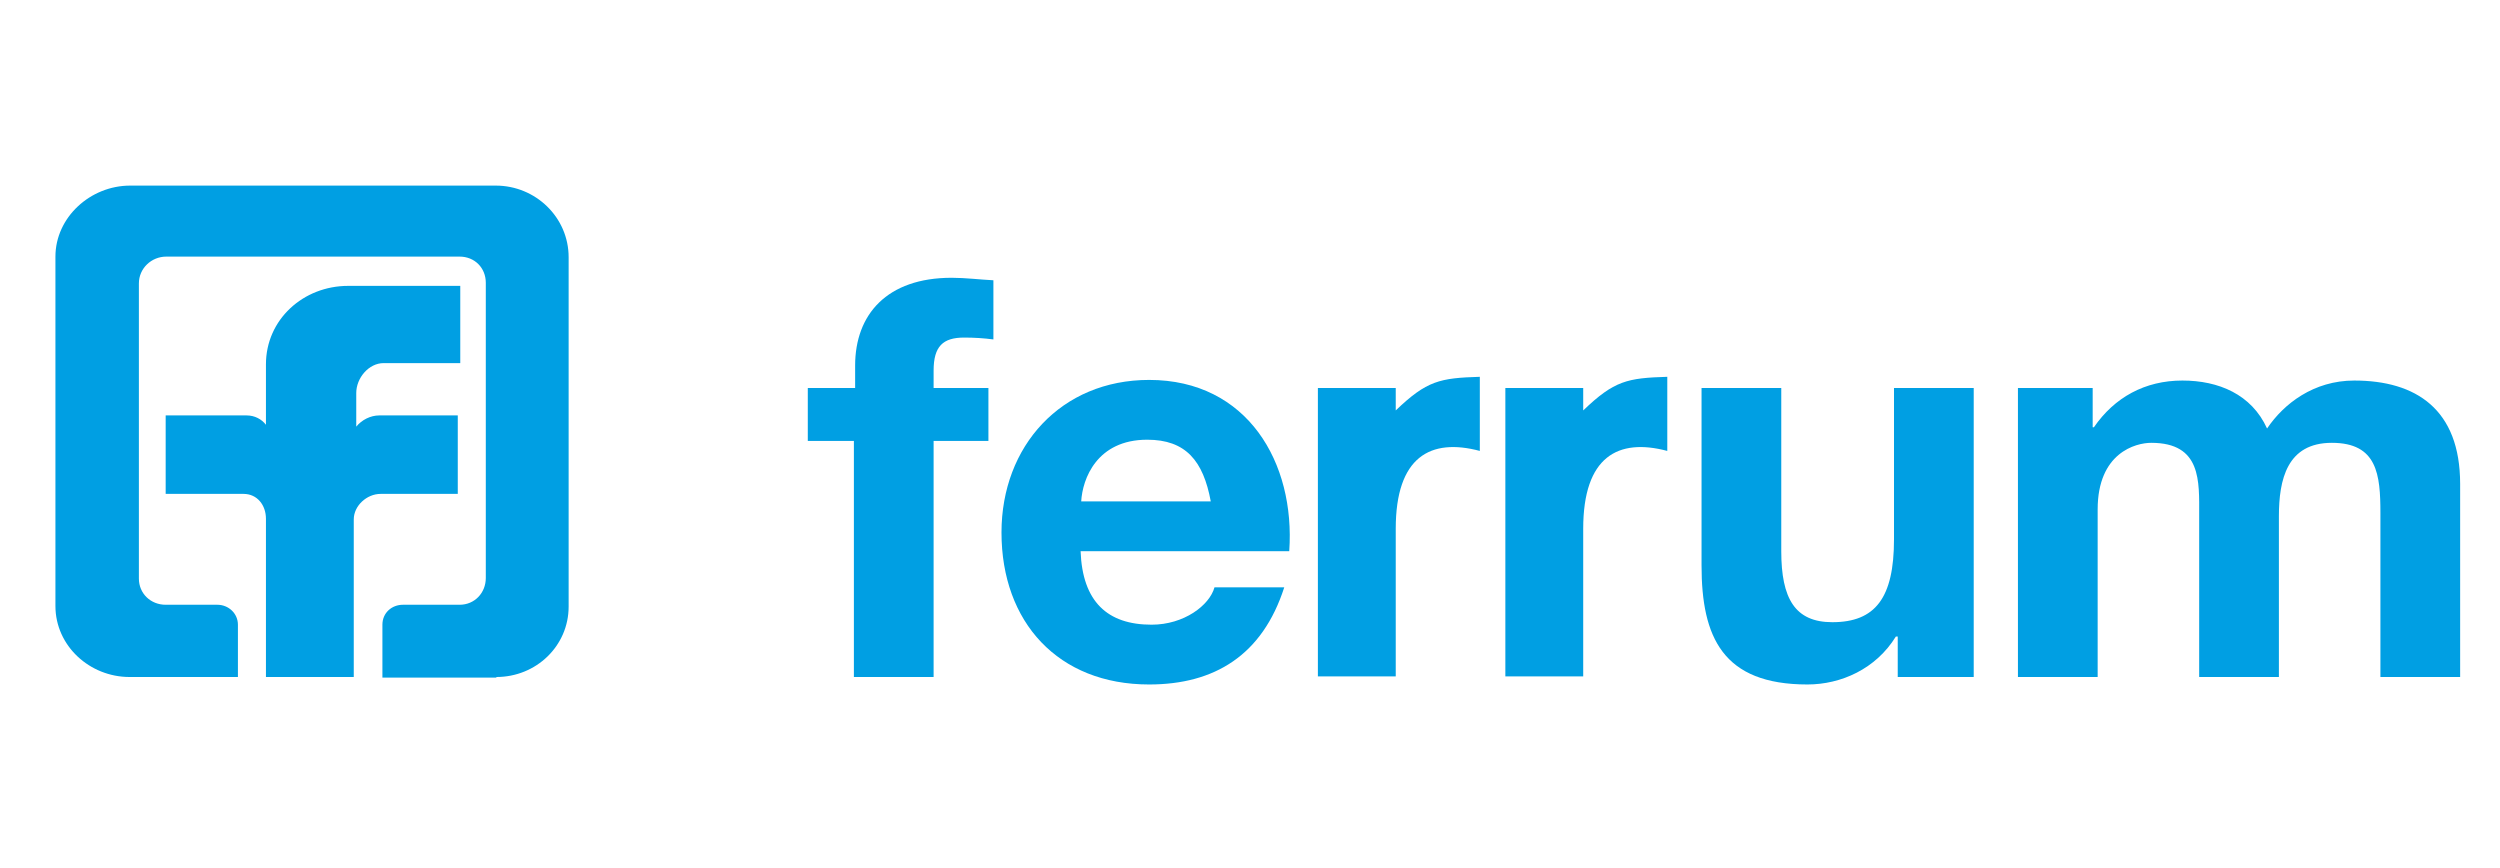
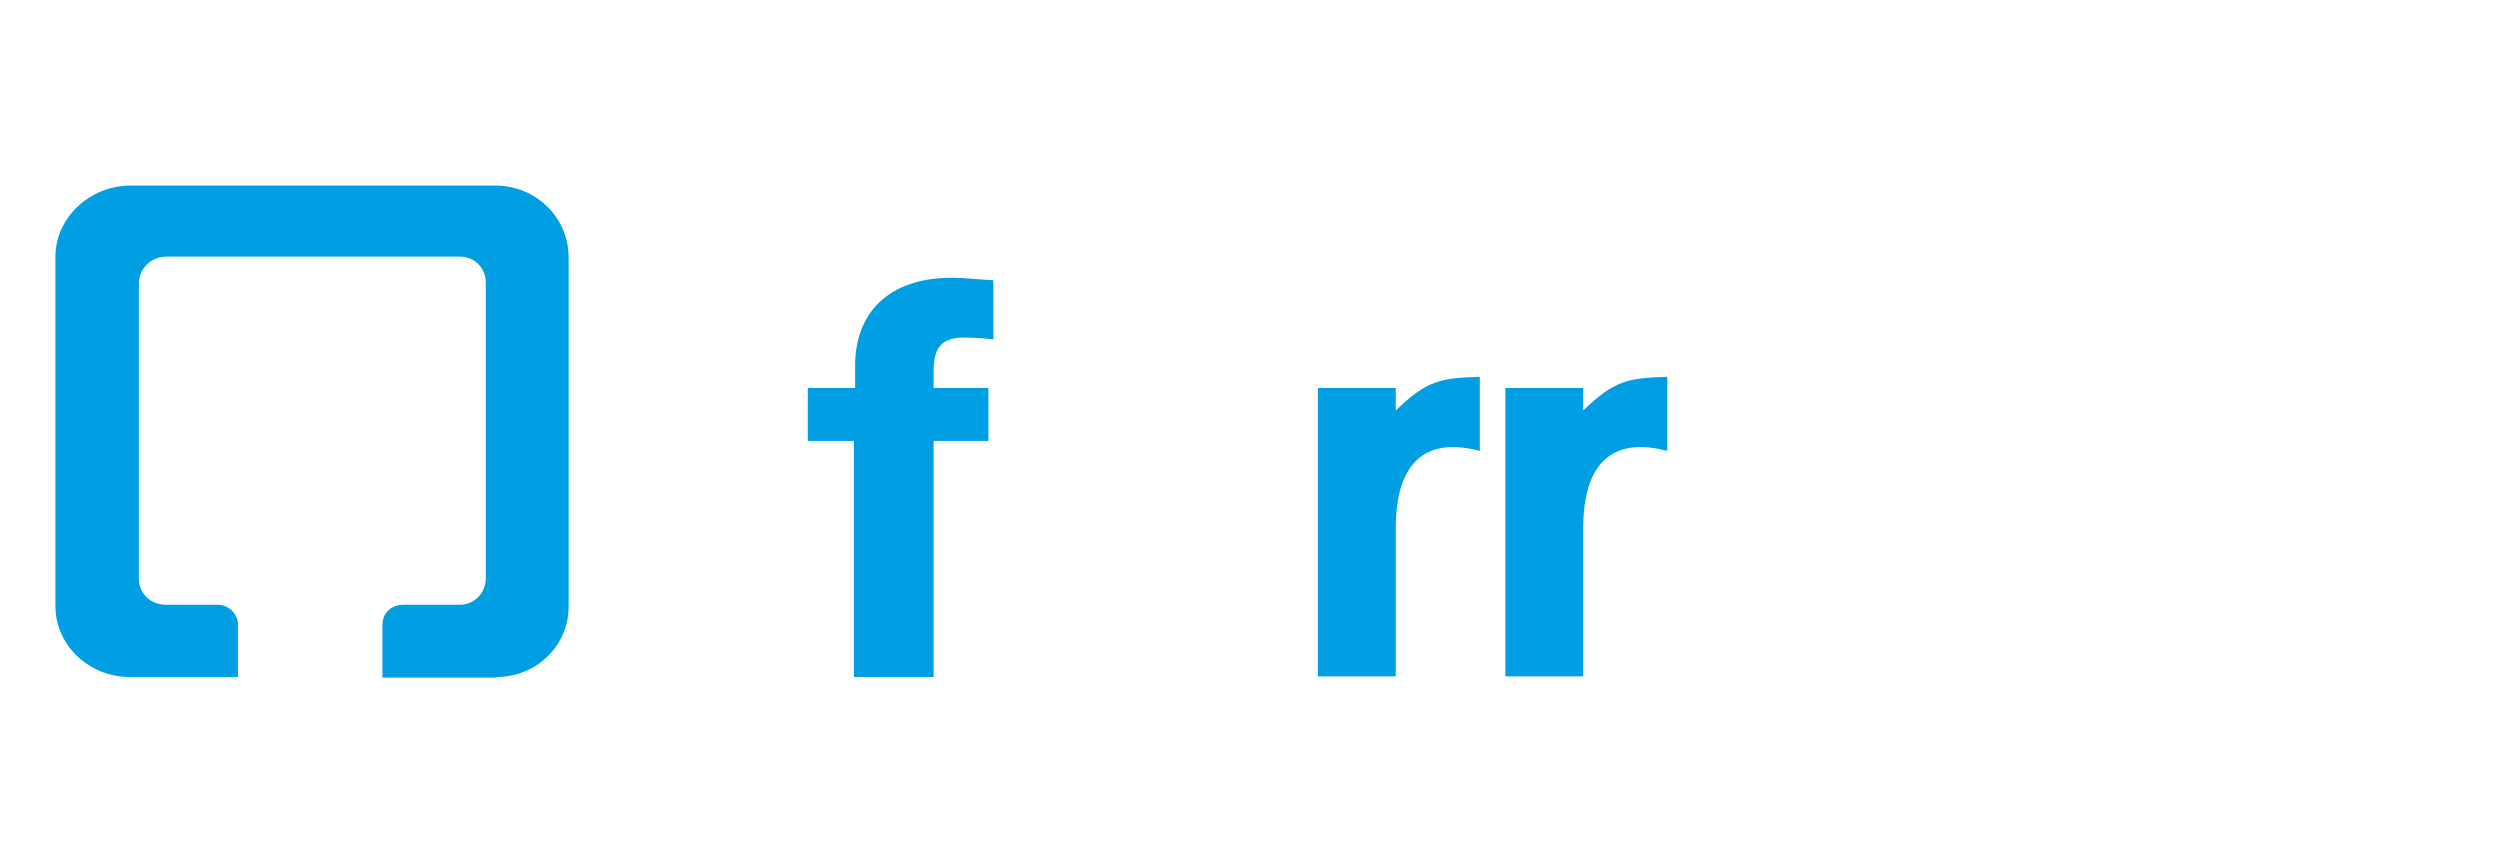
<svg xmlns="http://www.w3.org/2000/svg" version="1.1" id="Capa_1" x="0px" y="0px" viewBox="0 0 401.4 139.3" style="enable-background:new 0 0 401.4 139.3;" xml:space="preserve">
  <style type="text/css">
	.st0{fill:#009FE3;}
</style>
  <g>
    <g>
      <path class="st0" d="M79.7,108.7c6.4,0,11.6-5,11.6-11.3V41.3c0-6.4-5.3-11.5-11.7-11.5H20.9c-6.4,0-12,5.1-12,11.4v56.1    c0,6.4,5.5,11.4,11.9,11.4h17.4v-8.4c0-1.8-1.5-3.2-3.3-3.2h-8.3c-2.4,0-4.3-1.8-4.3-4.2V45.5c0-2.4,2-4.3,4.4-4.3h47.1    c2.4,0,4.2,1.8,4.2,4.2v47.4c0,2.4-1.8,4.3-4.2,4.3h-9.1c-1.8,0-3.3,1.3-3.3,3.2c0,0.1,0,8.5,0,8.5H79.7z" />
-       <path class="st0" d="M60.9,66.7l12.6,0v12.6l-12.4,0c-2.2,0-4.3,1.9-4.3,4.1v25.3H42.7V83.3c0-2.2-1.4-4-3.6-4l-12.5,0V66.7h13    c1.3,0,2.4,0.6,3.1,1.5v-5.9v-3.8c0-7.2,6-12.6,13.2-12.6h18v12.4H61.6c-2.4,0-4.4,2.4-4.4,4.8l0,5.4    C58.1,67.4,59.5,66.7,60.9,66.7" />
-       <path class="st0" d="M173.6,80.5c0.2-3.6,2.5-9.9,10.6-9.9c6.2,0,9,3.4,10.2,9.9H173.6z M184.5,61c-14.1,0-23.7,10.6-23.7,24.5    c0,14.4,9.1,24.4,23.7,24.4c10.5,0,18.2-4.7,21.7-15.6H195c-0.8,2.9-4.9,6-10.1,6c-7.1,0-11.1-3.7-11.4-11.8h33.5    C208,74.3,200.3,61,184.5,61" />
      <path class="st0" d="M137.3,70.8h-7.6v-8.5h7.6v-3.6c0-8.2,5.1-14.1,15.5-14.1c2.2,0,4.6,0.3,6.7,0.4v9.5    c-1.5-0.2-3.1-0.3-4.7-0.3c-3.4,0-4.9,1.4-4.9,5.3v2.8h8.8v8.5h-8.8v37.9h-12.8V70.8z" />
-       <path class="st0" d="M316.8,108.7h-12.1v-6.5h-0.3c-3.2,5.2-8.8,7.7-14.2,7.7c-13.6,0-17-7.6-17-19.1V62.3h12.8v26.2    c0,7.6,2.2,11.4,8.2,11.4c6.9,0,9.9-3.9,9.9-13.3V62.3h12.8V108.7z" />
-       <path class="st0" d="M324,62.3h12v6.3h0.2c3.3-4.8,8.2-7.5,14.2-7.5c5.8,0,11.1,2.2,13.6,7.7c2.7-4,7.5-7.7,14-7.7    c9.9,0,17,4.6,17,16.6v31h-12.8V82.4c0-6.2-0.5-11.3-7.8-11.3c-7.2,0-8.5,5.9-8.5,11.8v25.8h-12.8v-26c0-5.4,0.4-11.6-7.7-11.6    c-2.5,0-8.6,1.6-8.6,10.7v26.9H324V62.3z" />
      <path class="st0" d="M211.6,62.3h12.5v3.6c5-4.8,7.1-5.2,13.5-5.4c0.1,0,0,0,0,0v11.9c0,0,0.1,0,0,0c-7.9-2.1-13.5,0.9-13.5,12.5    v23.7h-12.5V62.3z" />
      <path class="st0" d="M241.7,62.3h12.5v3.6c5-4.8,7.1-5.2,13.5-5.4c0.1,0,0,0,0,0v11.9c0,0,0.1,0,0,0c-7.9-2.1-13.5,0.9-13.5,12.5    v23.7h-12.5V62.3z" />
    </g>
  </g>
</svg>